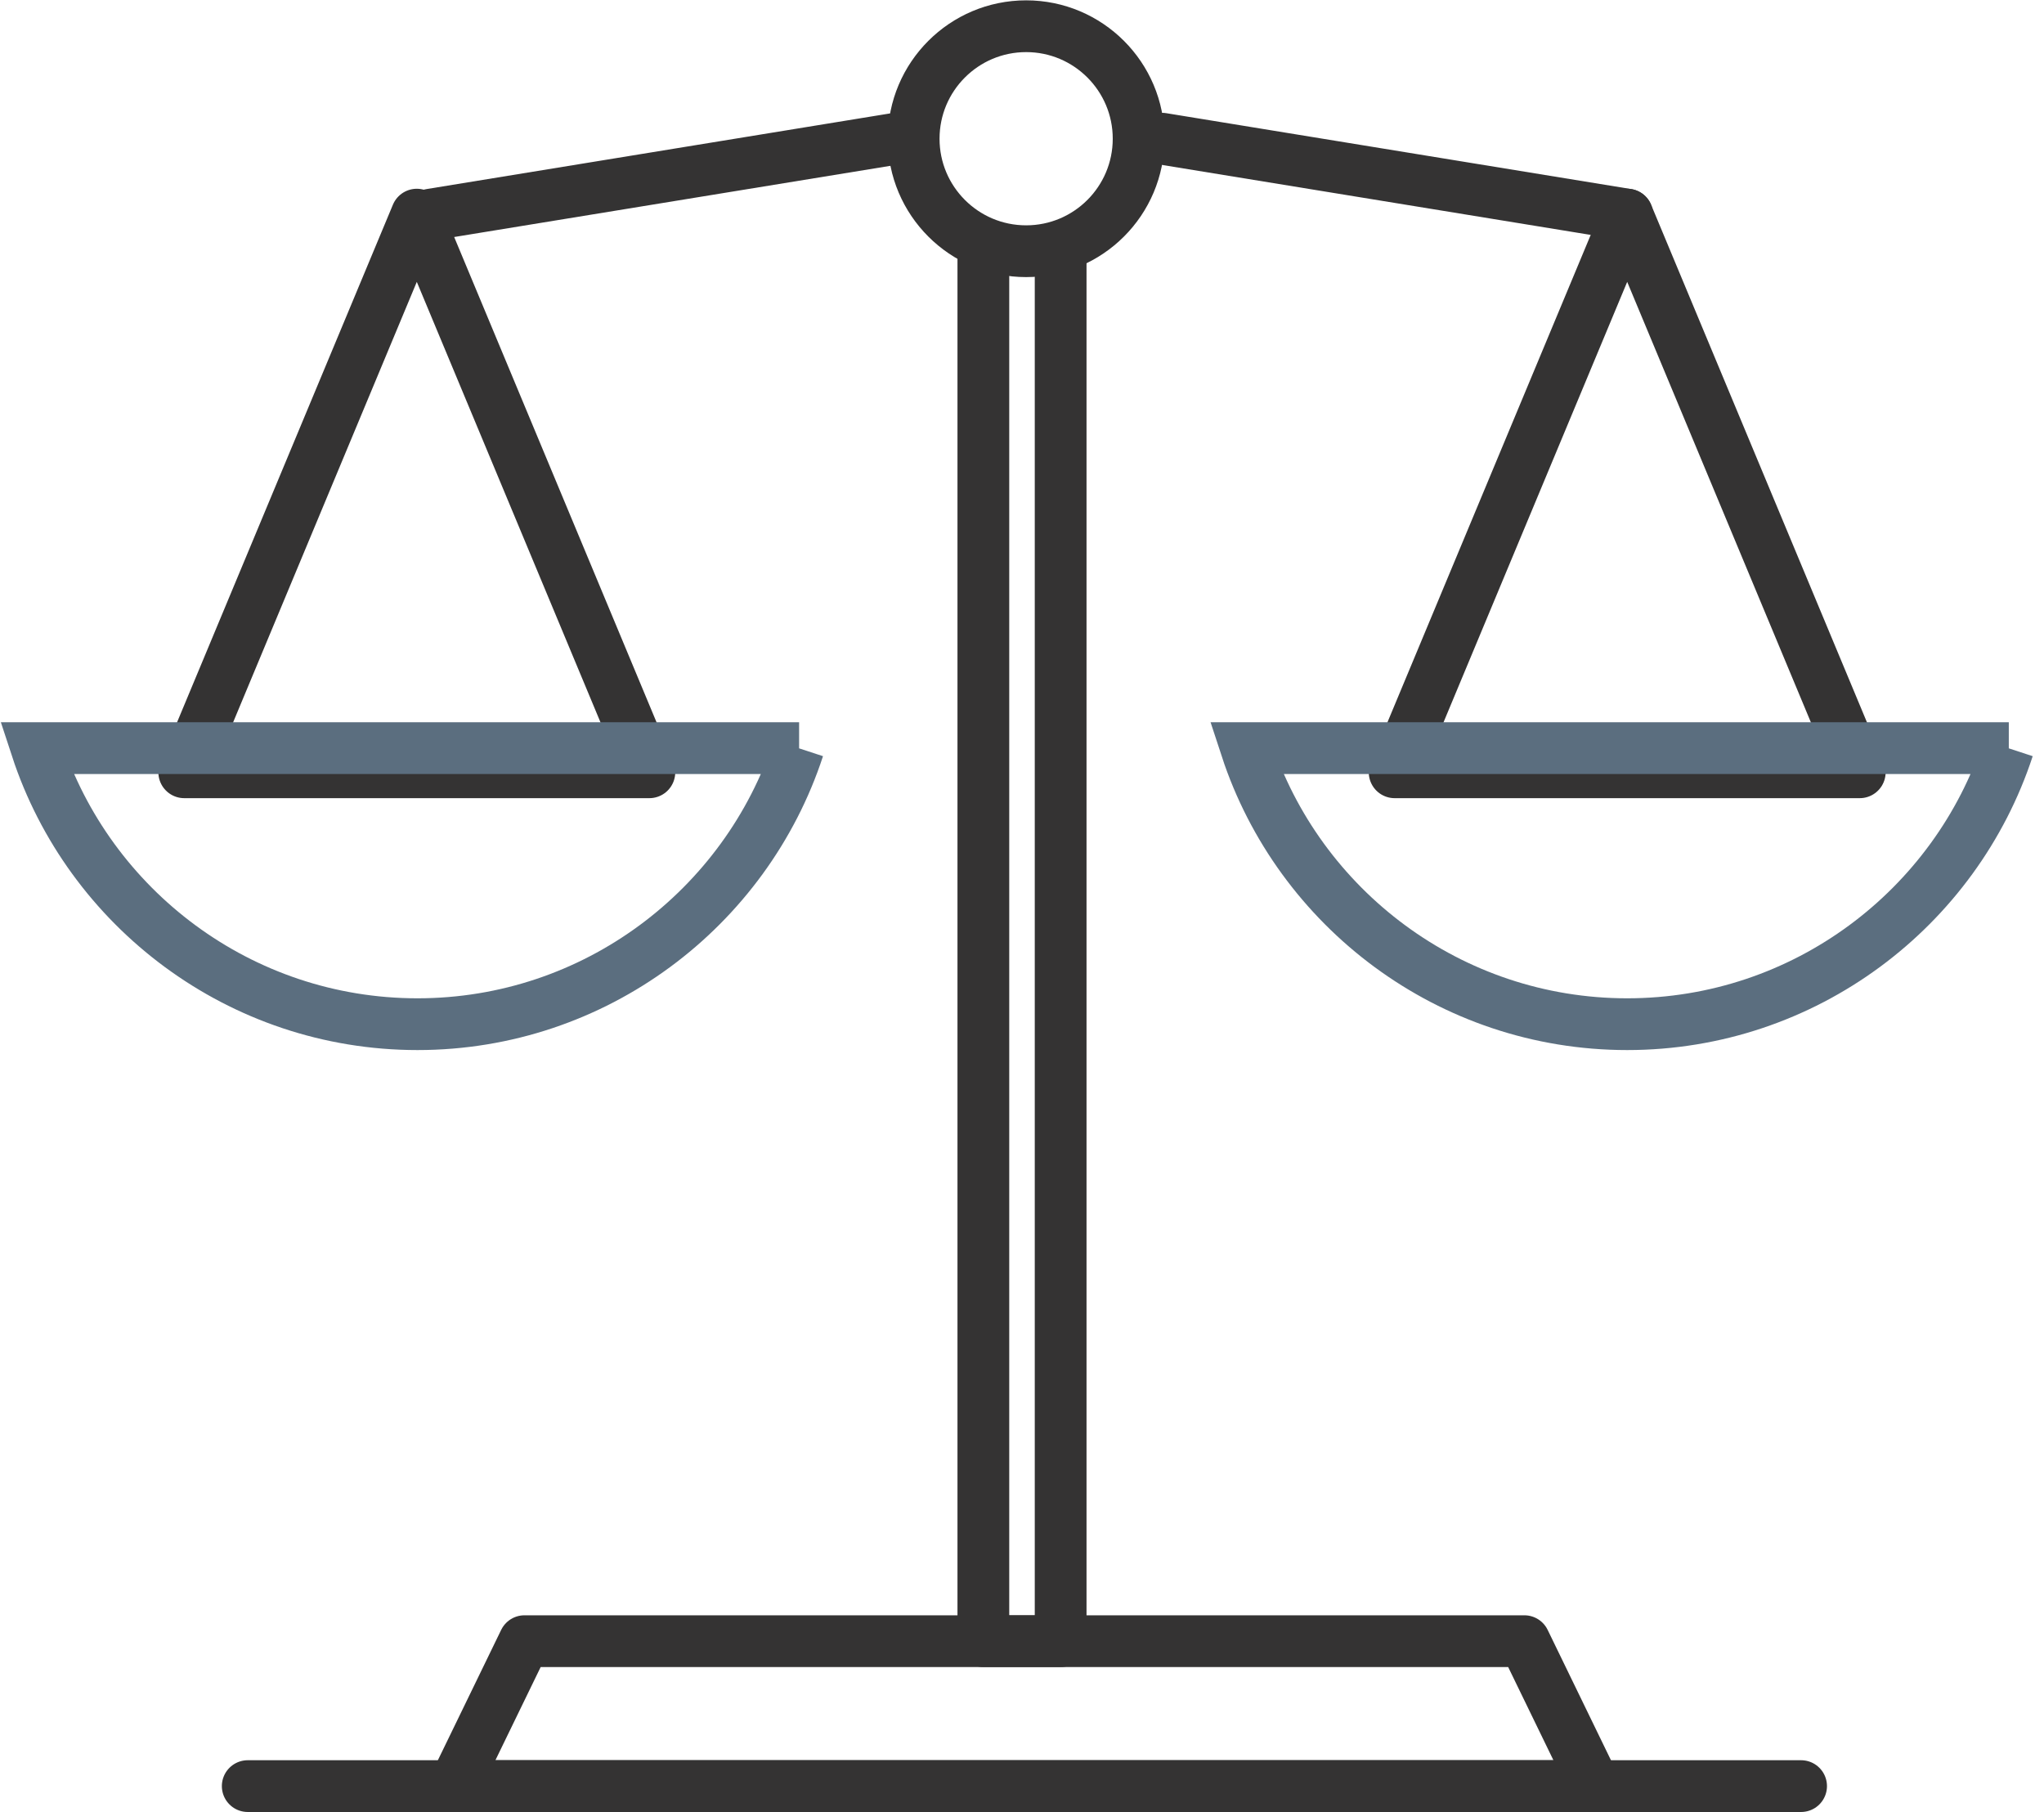
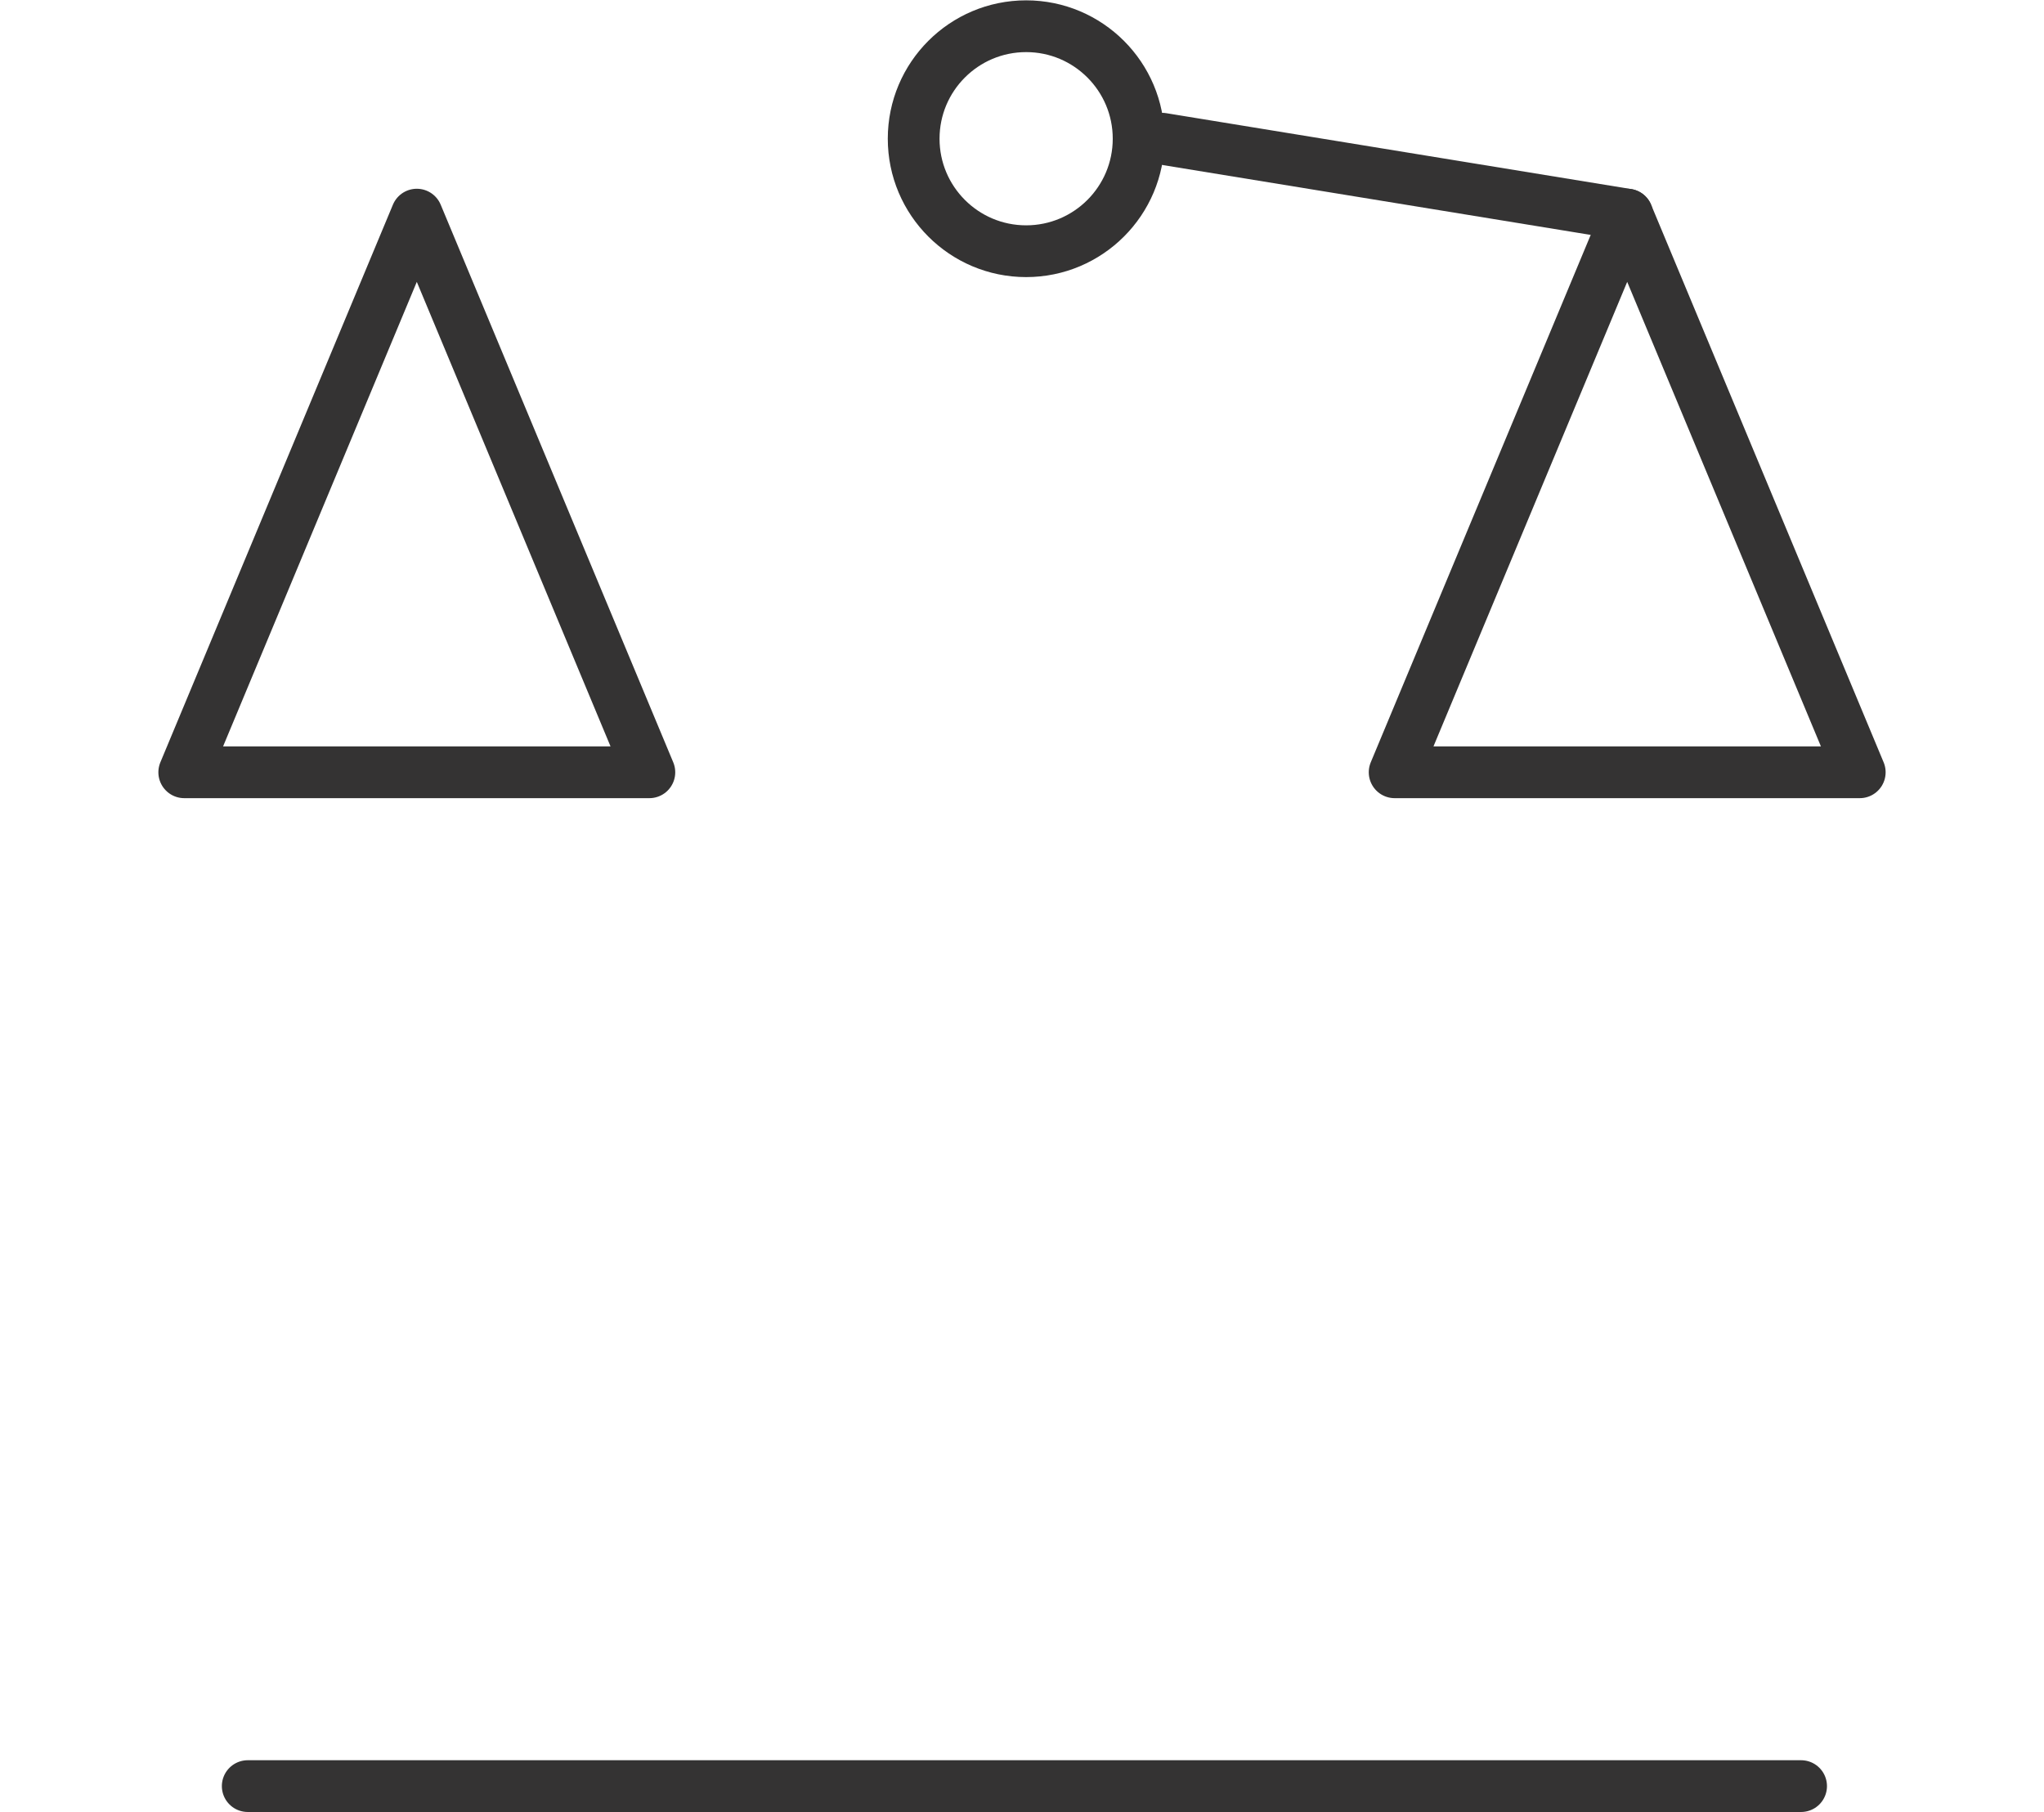
<svg xmlns="http://www.w3.org/2000/svg" id="Layer_2" viewBox="0 0 29.62 26.26">
  <defs>
    <style>.cls-1{stroke:#343333;stroke-linecap:round;stroke-linejoin:round;}.cls-1,.cls-2{fill:none;stroke-width:.75px;}.cls-2{stroke:#5b6e7f;stroke-miterlimit:10;}</style>
  </defs>
  <g id="Layer_1-2">
    <polygon class="cls-1" points="20.21 11.19 26.95 11.19 23.58 3.11 20.21 11.19" />
-     <polygon class="cls-1" points="23.11 25.88 6.58 25.88 7.6 23.78 22.09 23.78 23.11 25.88" />
    <line class="cls-1" x1="3.59" y1="25.88" x2="26.1" y2="25.88" />
    <line class="cls-1" x1="23.58" y1="3.11" x2="16.84" y2="2.01" />
-     <polyline class="cls-1" points="15.37 3.65 15.37 23.78 14.25 23.78 14.25 3.65" />
    <path class="cls-1" d="m16.5,2.01c0,.9-.73,1.63-1.63,1.63s-1.63-.73-1.63-1.63.73-1.63,1.63-1.63,1.63.73,1.63,1.63Z" />
-     <line class="cls-1" x1="6.24" y1="3.11" x2="12.98" y2="2.01" />
    <polygon class="cls-1" points="2.67 11.19 9.41 11.19 6.04 3.11 2.67 11.19" />
-     <path class="cls-2" d="m29.1,10.84c-.76,2.32-2.95,4-5.52,4s-4.76-1.68-5.52-4h11.05Z" />
-     <path class="cls-2" d="m11.57,10.84c-.76,2.32-2.95,4-5.52,4s-4.76-1.68-5.52-4h11.05Z" />
  </g>
</svg>